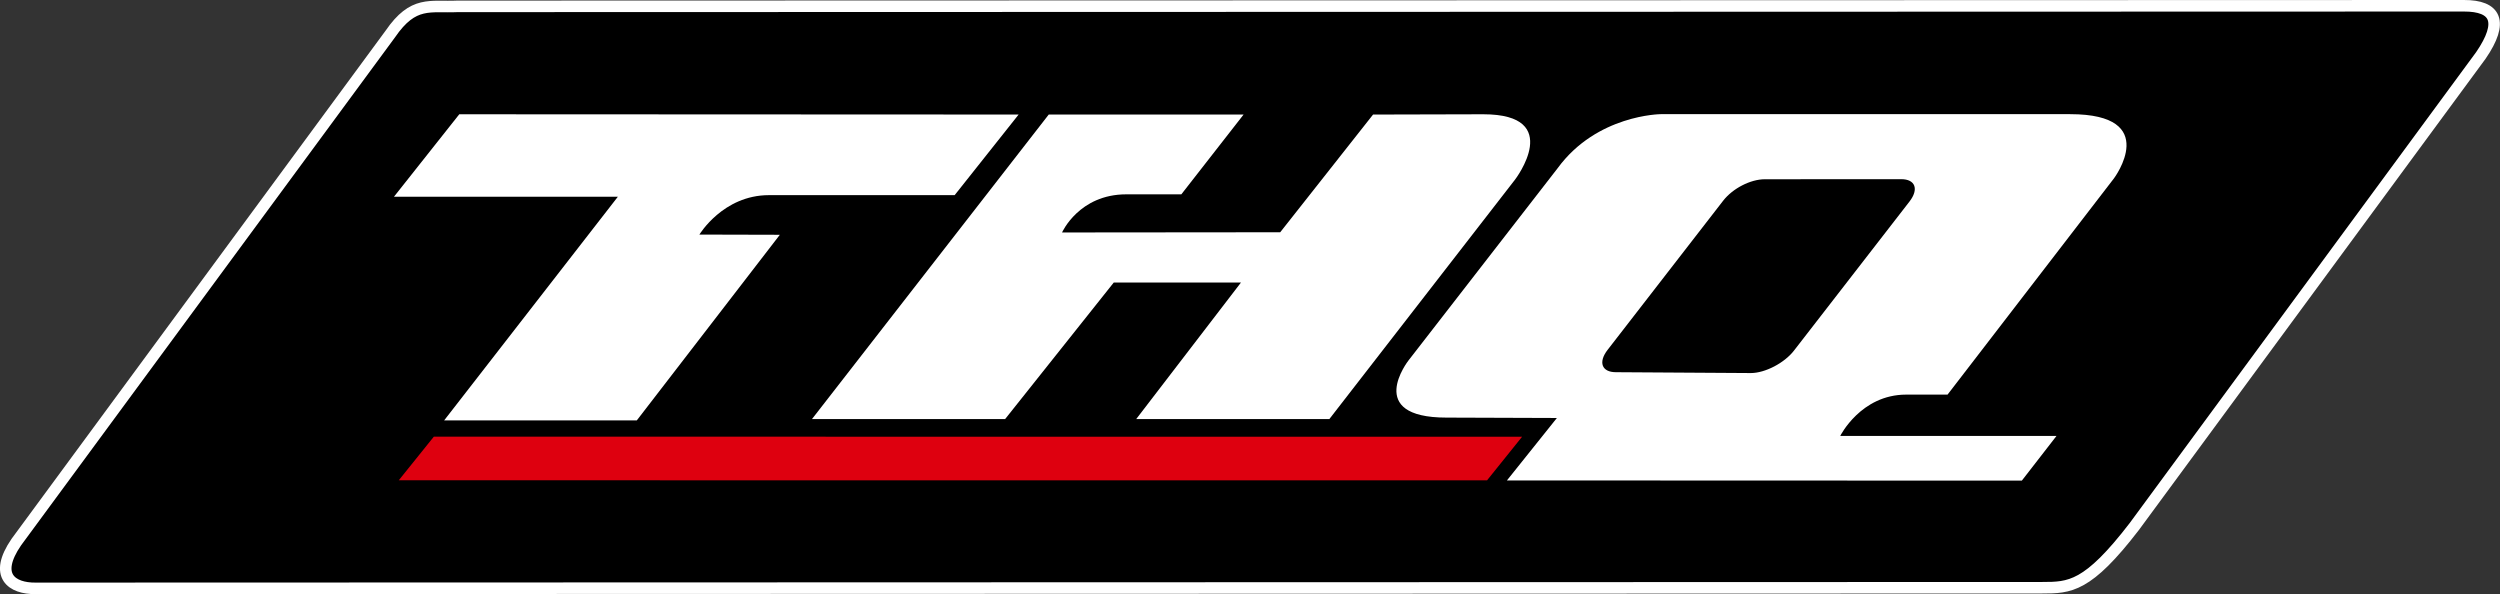
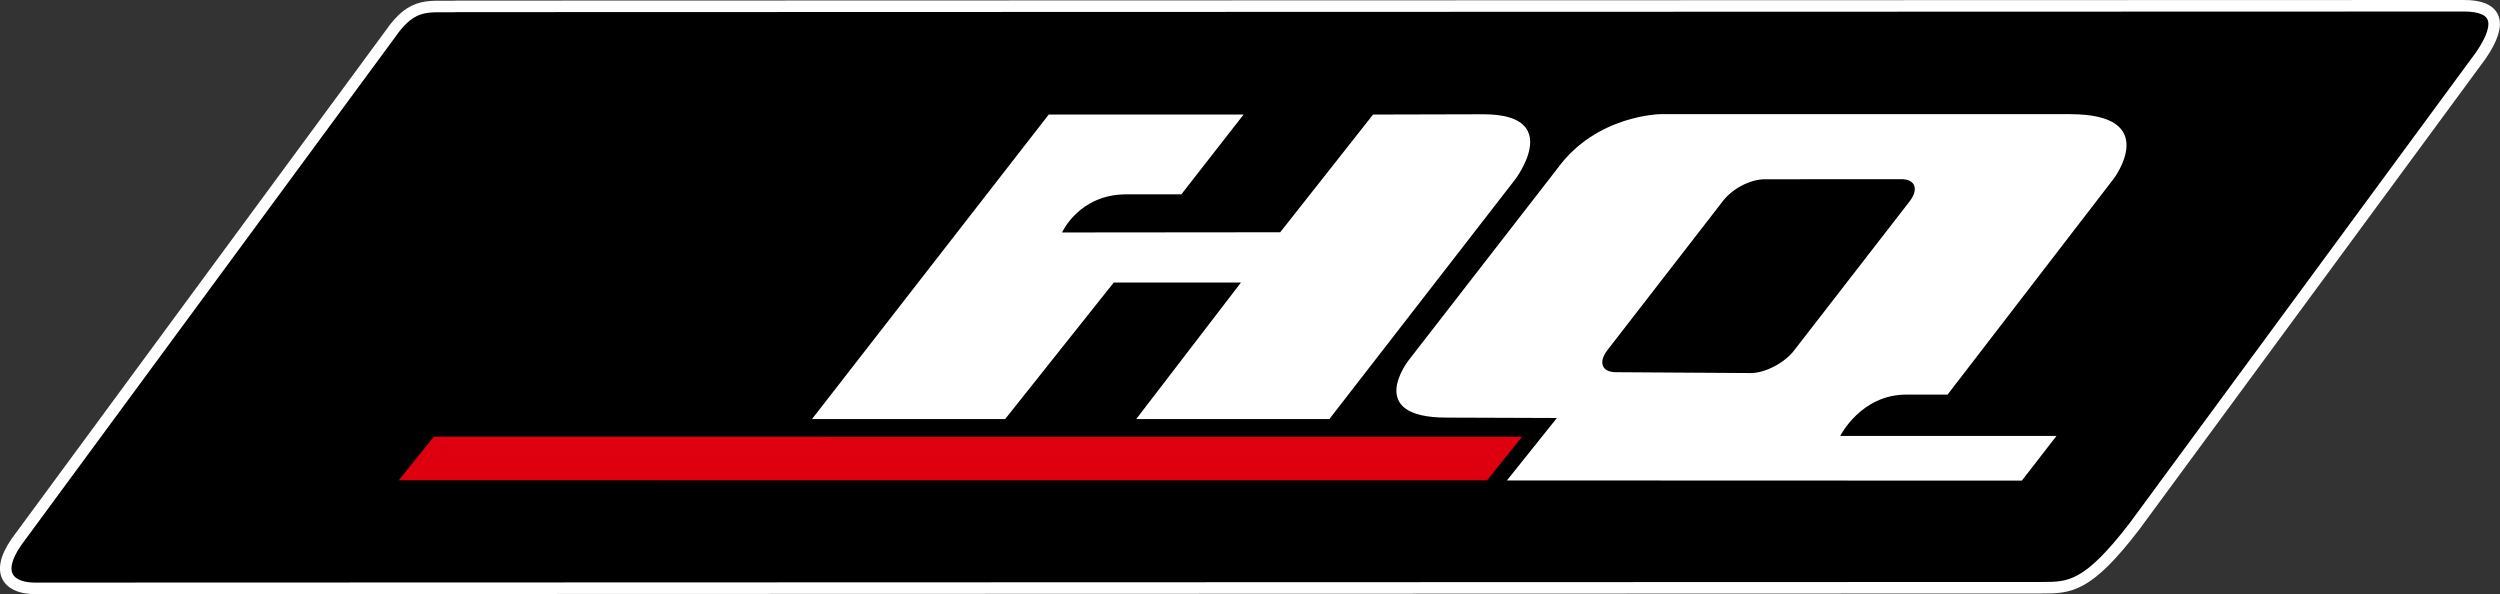
<svg xmlns="http://www.w3.org/2000/svg" xmlns:ns1="http://www.inkscape.org/namespaces/inkscape" xmlns:ns2="http://sodipodi.sourceforge.net/DTD/sodipodi-0.dtd" version="1.1" id="Layer_1" x="0px" y="0px" width="1000" height="237.653" viewBox="0 0 1000 237.653" enable-background="new 0 0 1080 792" xml:space="preserve" ns1:version="0.91 r13725" ns2:docname="THQ 2000.svg">
  <rect x="0" y="0" width="1000" height="237.653" fill="#333333" stroke="none" />
  <defs id="defs18" />
  <ns2:namedview pagecolor="#ffffff" bordercolor="#666666" borderopacity="1" objecttolerance="10" gridtolerance="10" guidetolerance="10" ns1:pageopacity="0" ns1:pageshadow="2" ns1:window-width="1366" ns1:window-height="705" id="namedview16" showgrid="false" ns1:zoom="0.82589285" ns1:cx="517.96714" ns1:cy="89.483102" ns1:window-x="-8" ns1:window-y="-8" ns1:window-maximized="1" ns1:current-layer="Layer_1" />
  <path ns1:connector-curvature="0" id="path29" d="m 853.707,210.63 c -18.658,24.278 -25.774,24.465 -36.869,24.465 L 14.303,235.345 C 4.735,235.459 -2.734,230.337 6.532,216.832 L 156.108,13.62 C 165.375,0.104 172.034,3.065 183.005,2.545 l 802.534,-0.239 c 12.83,-0.031 16.082,6.358 6.805,19.874 L 853.707,210.63 Z" clip-path="url(#SVGID_6_)" />
  <path style="fill:none;stroke:#ffffff;stroke-width:4.613" ns1:connector-curvature="0" id="path31" d="m 853.707,210.63 c -18.658,24.278 -25.774,24.465 -36.869,24.465 L 14.303,235.345 C 4.735,235.459 -2.734,230.337 6.532,216.832 L 156.108,13.62 C 165.375,0.104 172.034,3.065 183.005,2.545 l 802.534,-0.239 c 12.83,-0.031 16.082,6.358 6.805,19.874 L 853.707,210.63 Z" clip-path="url(#SVGID_6_)" />
-   <path style="fill:#ffffff" ns1:connector-curvature="0" id="path33" d="m 183.711,45.71 -26.127,32.984 89.561,0 -69.479,89.457 77.063,0 57.21,-74.237 -32.174,-0.083 c 0,0 9.464,-15.77 27.79,-15.77 l 74.31,0 25.587,-32.246 -223.74,-0.104" clip-path="url(#SVGID_6_)" />
  <path style="fill:#ffffff" ns1:connector-curvature="0" id="path35" d="m 419.492,45.824 -94.703,121.807 77.26,0 43.445,-54.603 50.884,0 -41.897,54.603 77.26,0 74.289,-95.804 c 0.01,0 19.977,-26.117 -12.736,-26.117 l -44.069,0.114 -37.139,47.081 -87.265,0.083 c 0,0 6.763,-15.251 25.691,-15.251 l 22.024,0 24.902,-31.914 -77.946,0" clip-path="url(#SVGID_6_)" />
  <path style="fill:#ffffff" ns1:connector-curvature="0" id="path37" d="m 622.756,167.195 -44.183,-0.156 c -33.036,0 -15.209,-22.814 -15.209,-22.814 l 59.672,-76.918 c 15.656,-21.442 41.243,-21.64 41.243,-21.64 l 163.798,0 c 36.662,0 17.546,25.629 17.546,25.629 l -66.602,86.548 -16.549,0 c -18.139,0 -26.377,16.528 -26.377,16.528 l 86.506,0 -13.869,17.879 -205.965,-0.073 19.988,-24.985" clip-path="url(#SVGID_6_)" />
  <path ns1:connector-curvature="0" id="path39" d="m 717.605,140.226 c -3.844,4.976 -11.563,8.986 -17.245,8.997 l -53.979,-0.343 c -5.693,0.01 -7.168,-4.01 -3.324,-8.955 l 46.178,-59.6 c 3.844,-4.966 10.95,-8.602 16.632,-8.623 L 760.458,71.671 c 5.693,-0.01 7.168,4.01 3.324,8.965 l -46.178,59.589" clip-path="url(#SVGID_6_)" />
  <polyline style="fill:#de000f;fill-opacity:1" id="polyline41" points="111.434,712.236 69.533,712.233 70.883,710.554 112.783,710.557      111.434,712.236    " clip-path="url(#SVGID_6_)" transform="matrix(10.389,0,0,10.389,-562.87,-7207.276)" />
  <path style="fill:#ffffff" ns1:connector-curvature="0" id="path47" d="M 637.176,32.174" clip-path="url(#SVGID_6_)" />
-   <path style="fill:#ffffff" ns1:connector-curvature="0" id="path49" d="M 562.876,127.968" clip-path="url(#SVGID_6_)" />
  <path style="fill:#ffffff" ns1:connector-curvature="0" id="path51" d="M 583.363,118.254" clip-path="url(#SVGID_6_)" />
  <path style="fill:#ffffff" ns1:connector-curvature="0" id="path53" d="M 523.69,195.172" clip-path="url(#SVGID_6_)" />
</svg>